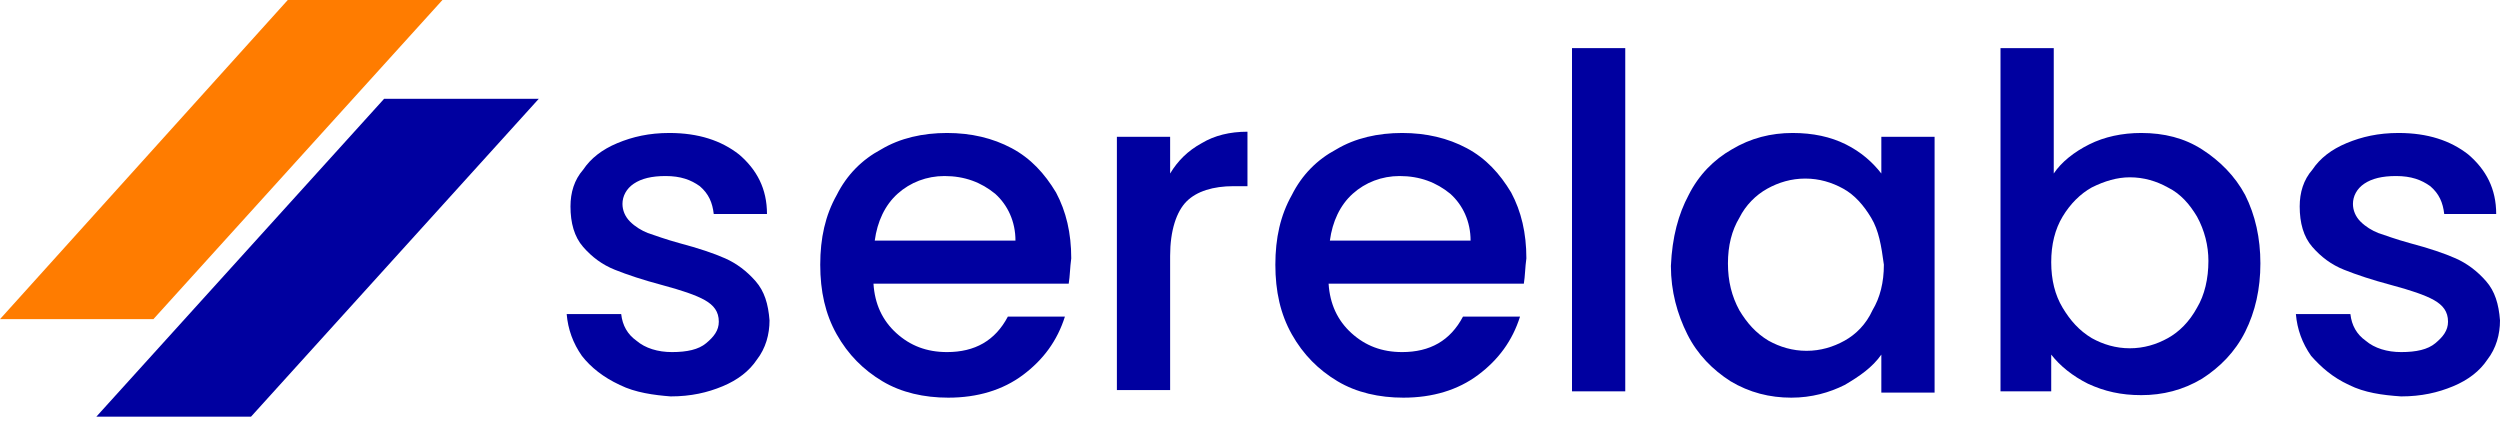
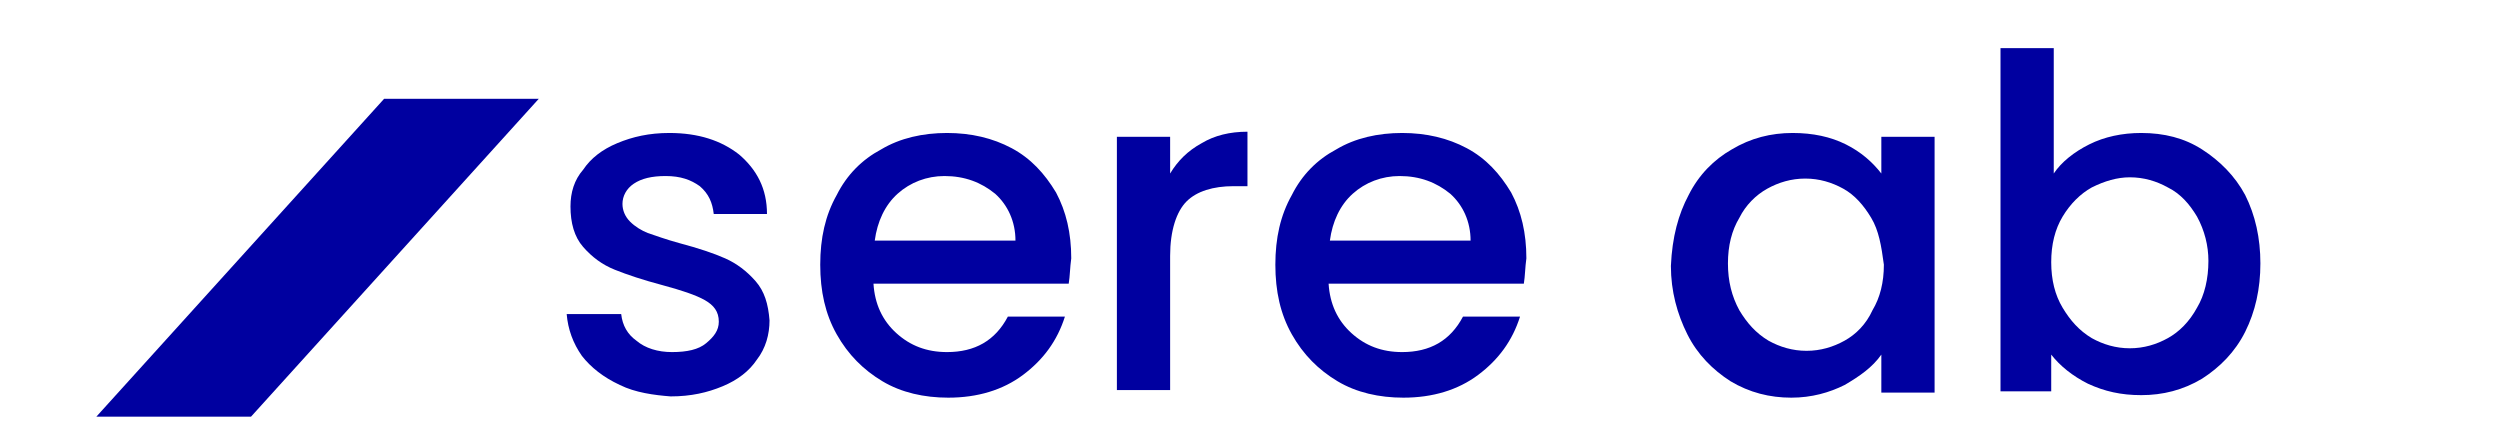
<svg xmlns="http://www.w3.org/2000/svg" width="273" height="46" viewBox="0 0 273 46" fill="none">
  <path d="M27.411 45.5H10.521L41.947 10.787H58.836L27.411 45.5Z" fill="#0000A0" />
-   <path d="M16.751 34.851H0L31.425 0H48.315L16.751 34.851Z" fill="#FF7C00" />
  <path d="M116.703 30.979H95.384C95.522 33.191 96.353 34.989 97.876 36.372C99.399 37.755 101.198 38.447 103.413 38.447C106.459 38.447 108.674 37.202 110.058 34.574H116.288C115.457 37.202 113.935 39.277 111.72 40.936C109.505 42.596 106.736 43.425 103.552 43.425C100.921 43.425 98.43 42.872 96.353 41.628C94.276 40.383 92.615 38.723 91.369 36.511C90.123 34.298 89.57 31.808 89.57 28.904C89.57 26 90.123 23.511 91.369 21.298C92.477 19.085 94.138 17.425 96.215 16.319C98.291 15.074 100.783 14.521 103.413 14.521C106.044 14.521 108.397 15.074 110.474 16.181C112.55 17.287 114.073 18.947 115.319 21.021C116.426 23.096 116.98 25.447 116.98 28.213C116.842 29.181 116.842 30.149 116.703 30.979ZM110.889 26.277C110.889 24.202 110.058 22.404 108.674 21.16C107.151 19.915 105.351 19.223 103.136 19.223C101.198 19.223 99.399 19.915 98.014 21.16C96.63 22.404 95.799 24.202 95.522 26.277H110.889Z" fill="#0000A0" />
  <path d="M131.239 15.627C132.624 14.798 134.285 14.383 136.223 14.383V20.33H134.7C132.485 20.33 130.686 20.883 129.578 21.989C128.471 23.096 127.778 25.17 127.778 27.936V42.596H121.964V14.936H127.778V18.947C128.609 17.564 129.717 16.457 131.239 15.627Z" fill="#0000A0" />
  <path d="M166.403 30.979H145.083C145.222 33.191 146.052 34.989 147.575 36.372C149.098 37.755 150.898 38.447 153.113 38.447C156.158 38.447 158.373 37.202 159.758 34.574H165.987C165.157 37.202 163.634 39.277 161.419 40.936C159.204 42.596 156.435 43.425 153.251 43.425C150.621 43.425 148.129 42.872 146.052 41.628C143.976 40.383 142.314 38.723 141.068 36.511C139.823 34.298 139.269 31.808 139.269 28.904C139.269 26 139.823 23.511 141.068 21.298C142.176 19.085 143.837 17.425 145.914 16.319C147.99 15.074 150.482 14.521 153.113 14.521C155.743 14.521 158.096 15.074 160.173 16.181C162.25 17.287 163.772 18.947 165.018 21.021C166.126 23.096 166.68 25.447 166.68 28.213C166.541 29.181 166.541 30.149 166.403 30.979ZM160.588 26.277C160.588 24.202 159.758 22.404 158.373 21.16C156.85 19.915 155.051 19.223 152.836 19.223C150.898 19.223 149.098 19.915 147.714 21.16C146.329 22.404 145.499 24.202 145.222 26.277H160.588Z" fill="#0000A0" />
-   <path d="M177.478 5.255H171.663V42.734H177.478V5.255Z" fill="#0000A0" />
  <path d="M184.4 21.298C185.507 19.085 187.168 17.425 189.107 16.319C191.183 15.074 193.398 14.521 195.752 14.521C197.967 14.521 199.905 14.936 201.566 15.766C203.227 16.596 204.473 17.702 205.442 18.947V14.936H211.257V42.872H205.442V38.723C204.473 40.106 203.089 41.074 201.428 42.042C199.766 42.872 197.828 43.425 195.613 43.425C193.26 43.425 191.045 42.872 188.968 41.628C187.03 40.383 185.369 38.723 184.261 36.511C183.154 34.298 182.462 31.808 182.462 29.043C182.6 25.862 183.292 23.372 184.4 21.298ZM204.335 23.787C203.504 22.404 202.535 21.298 201.289 20.606C200.043 19.915 198.659 19.5 197.136 19.5C195.613 19.5 194.229 19.915 192.983 20.606C191.737 21.298 190.629 22.404 189.937 23.787C189.107 25.17 188.691 26.83 188.691 28.766C188.691 30.702 189.107 32.362 189.937 33.883C190.768 35.266 191.737 36.372 193.121 37.202C194.367 37.894 195.752 38.309 197.274 38.309C198.797 38.309 200.182 37.894 201.428 37.202C202.673 36.511 203.781 35.404 204.473 33.883C205.304 32.5 205.719 30.84 205.719 28.904C205.442 26.83 205.165 25.17 204.335 23.787Z" fill="#0000A0" />
  <path d="M228.146 15.766C229.807 14.936 231.746 14.521 233.822 14.521C236.314 14.521 238.529 15.074 240.467 16.319C242.405 17.564 244.066 19.223 245.174 21.298C246.281 23.511 246.835 26 246.835 28.766C246.835 31.532 246.281 34.021 245.174 36.234C244.066 38.447 242.405 40.106 240.467 41.351C238.391 42.596 236.176 43.149 233.822 43.149C231.607 43.149 229.807 42.734 228.008 41.904C226.346 41.074 224.962 39.968 223.993 38.723V42.734H218.455V5.255H224.27V18.947C225.1 17.702 226.485 16.596 228.146 15.766ZM239.913 23.649C239.083 22.266 238.114 21.159 236.729 20.468C235.483 19.776 234.099 19.362 232.576 19.362C231.192 19.362 229.807 19.776 228.423 20.468C227.177 21.159 226.07 22.266 225.239 23.649C224.408 25.032 223.993 26.691 223.993 28.628C223.993 30.564 224.408 32.223 225.239 33.606C226.07 34.989 227.039 36.096 228.423 36.925C229.669 37.617 231.053 38.032 232.576 38.032C234.099 38.032 235.483 37.617 236.729 36.925C237.975 36.234 239.083 35.127 239.913 33.606C240.744 32.223 241.159 30.425 241.159 28.489C241.159 26.83 240.744 25.17 239.913 23.649Z" fill="#0000A0" />
-   <path d="M256.526 42.042C254.726 41.213 253.48 40.106 252.373 38.862C251.404 37.479 250.85 35.957 250.711 34.298H256.664C256.803 35.542 257.356 36.511 258.326 37.202C259.295 38.032 260.679 38.447 262.202 38.447C263.863 38.447 265.109 38.17 265.94 37.479C266.77 36.787 267.324 36.096 267.324 35.128C267.324 34.021 266.77 33.33 265.801 32.776C264.832 32.223 263.171 31.67 261.094 31.117C259.018 30.564 257.357 30.011 255.972 29.457C254.588 28.904 253.48 28.074 252.511 26.968C251.542 25.862 251.127 24.34 251.127 22.543C251.127 21.021 251.542 19.638 252.511 18.532C253.342 17.287 254.588 16.319 256.249 15.628C257.91 14.936 259.71 14.521 261.925 14.521C265.109 14.521 267.601 15.351 269.539 16.872C271.477 18.532 272.585 20.606 272.585 23.372H266.909C266.77 22.128 266.355 21.16 265.386 20.33C264.417 19.638 263.309 19.223 261.648 19.223C260.125 19.223 259.018 19.5 258.187 20.053C257.357 20.606 256.941 21.436 256.941 22.266C256.941 22.957 257.218 23.649 257.772 24.202C258.326 24.755 259.018 25.17 259.71 25.447C260.541 25.723 261.648 26.138 263.171 26.553C265.247 27.106 266.909 27.66 268.155 28.213C269.401 28.766 270.508 29.596 271.477 30.702C272.446 31.808 272.862 33.191 273 34.989C273 36.511 272.585 38.032 271.616 39.277C270.785 40.521 269.539 41.489 267.878 42.181C266.217 42.872 264.417 43.287 262.202 43.287C260.125 43.149 258.187 42.872 256.526 42.042Z" fill="#0000A0" />
  <path d="M67.696 42.042C65.897 41.213 64.512 40.106 63.543 38.862C62.574 37.479 62.02 35.957 61.882 34.298H67.835C67.973 35.542 68.527 36.511 69.496 37.202C70.465 38.032 71.849 38.447 73.372 38.447C75.034 38.447 76.279 38.17 77.11 37.479C77.941 36.787 78.494 36.096 78.494 35.128C78.494 34.021 77.941 33.33 76.972 32.776C76.003 32.223 74.341 31.67 72.265 31.117C70.188 30.564 68.527 30.011 67.142 29.457C65.758 28.904 64.651 28.074 63.682 26.968C62.712 25.862 62.297 24.34 62.297 22.543C62.297 21.021 62.712 19.638 63.682 18.532C64.512 17.287 65.758 16.319 67.419 15.628C69.081 14.936 70.88 14.521 73.095 14.521C76.279 14.521 78.771 15.351 80.71 16.872C82.648 18.532 83.755 20.606 83.755 23.372H77.941C77.802 22.128 77.387 21.16 76.418 20.33C75.449 19.638 74.341 19.223 72.68 19.223C71.157 19.223 70.05 19.5 69.219 20.053C68.388 20.606 67.973 21.436 67.973 22.266C67.973 22.957 68.25 23.649 68.804 24.202C69.358 24.755 70.05 25.17 70.742 25.447C71.573 25.723 72.68 26.138 74.203 26.553C76.279 27.106 77.941 27.66 79.187 28.213C80.433 28.766 81.54 29.596 82.509 30.702C83.478 31.808 83.894 33.191 84.032 34.989C84.032 36.511 83.617 38.032 82.648 39.277C81.817 40.521 80.571 41.489 78.91 42.181C77.249 42.872 75.449 43.287 73.234 43.287C71.434 43.149 69.358 42.872 67.696 42.042Z" fill="#0000A0" />
</svg>